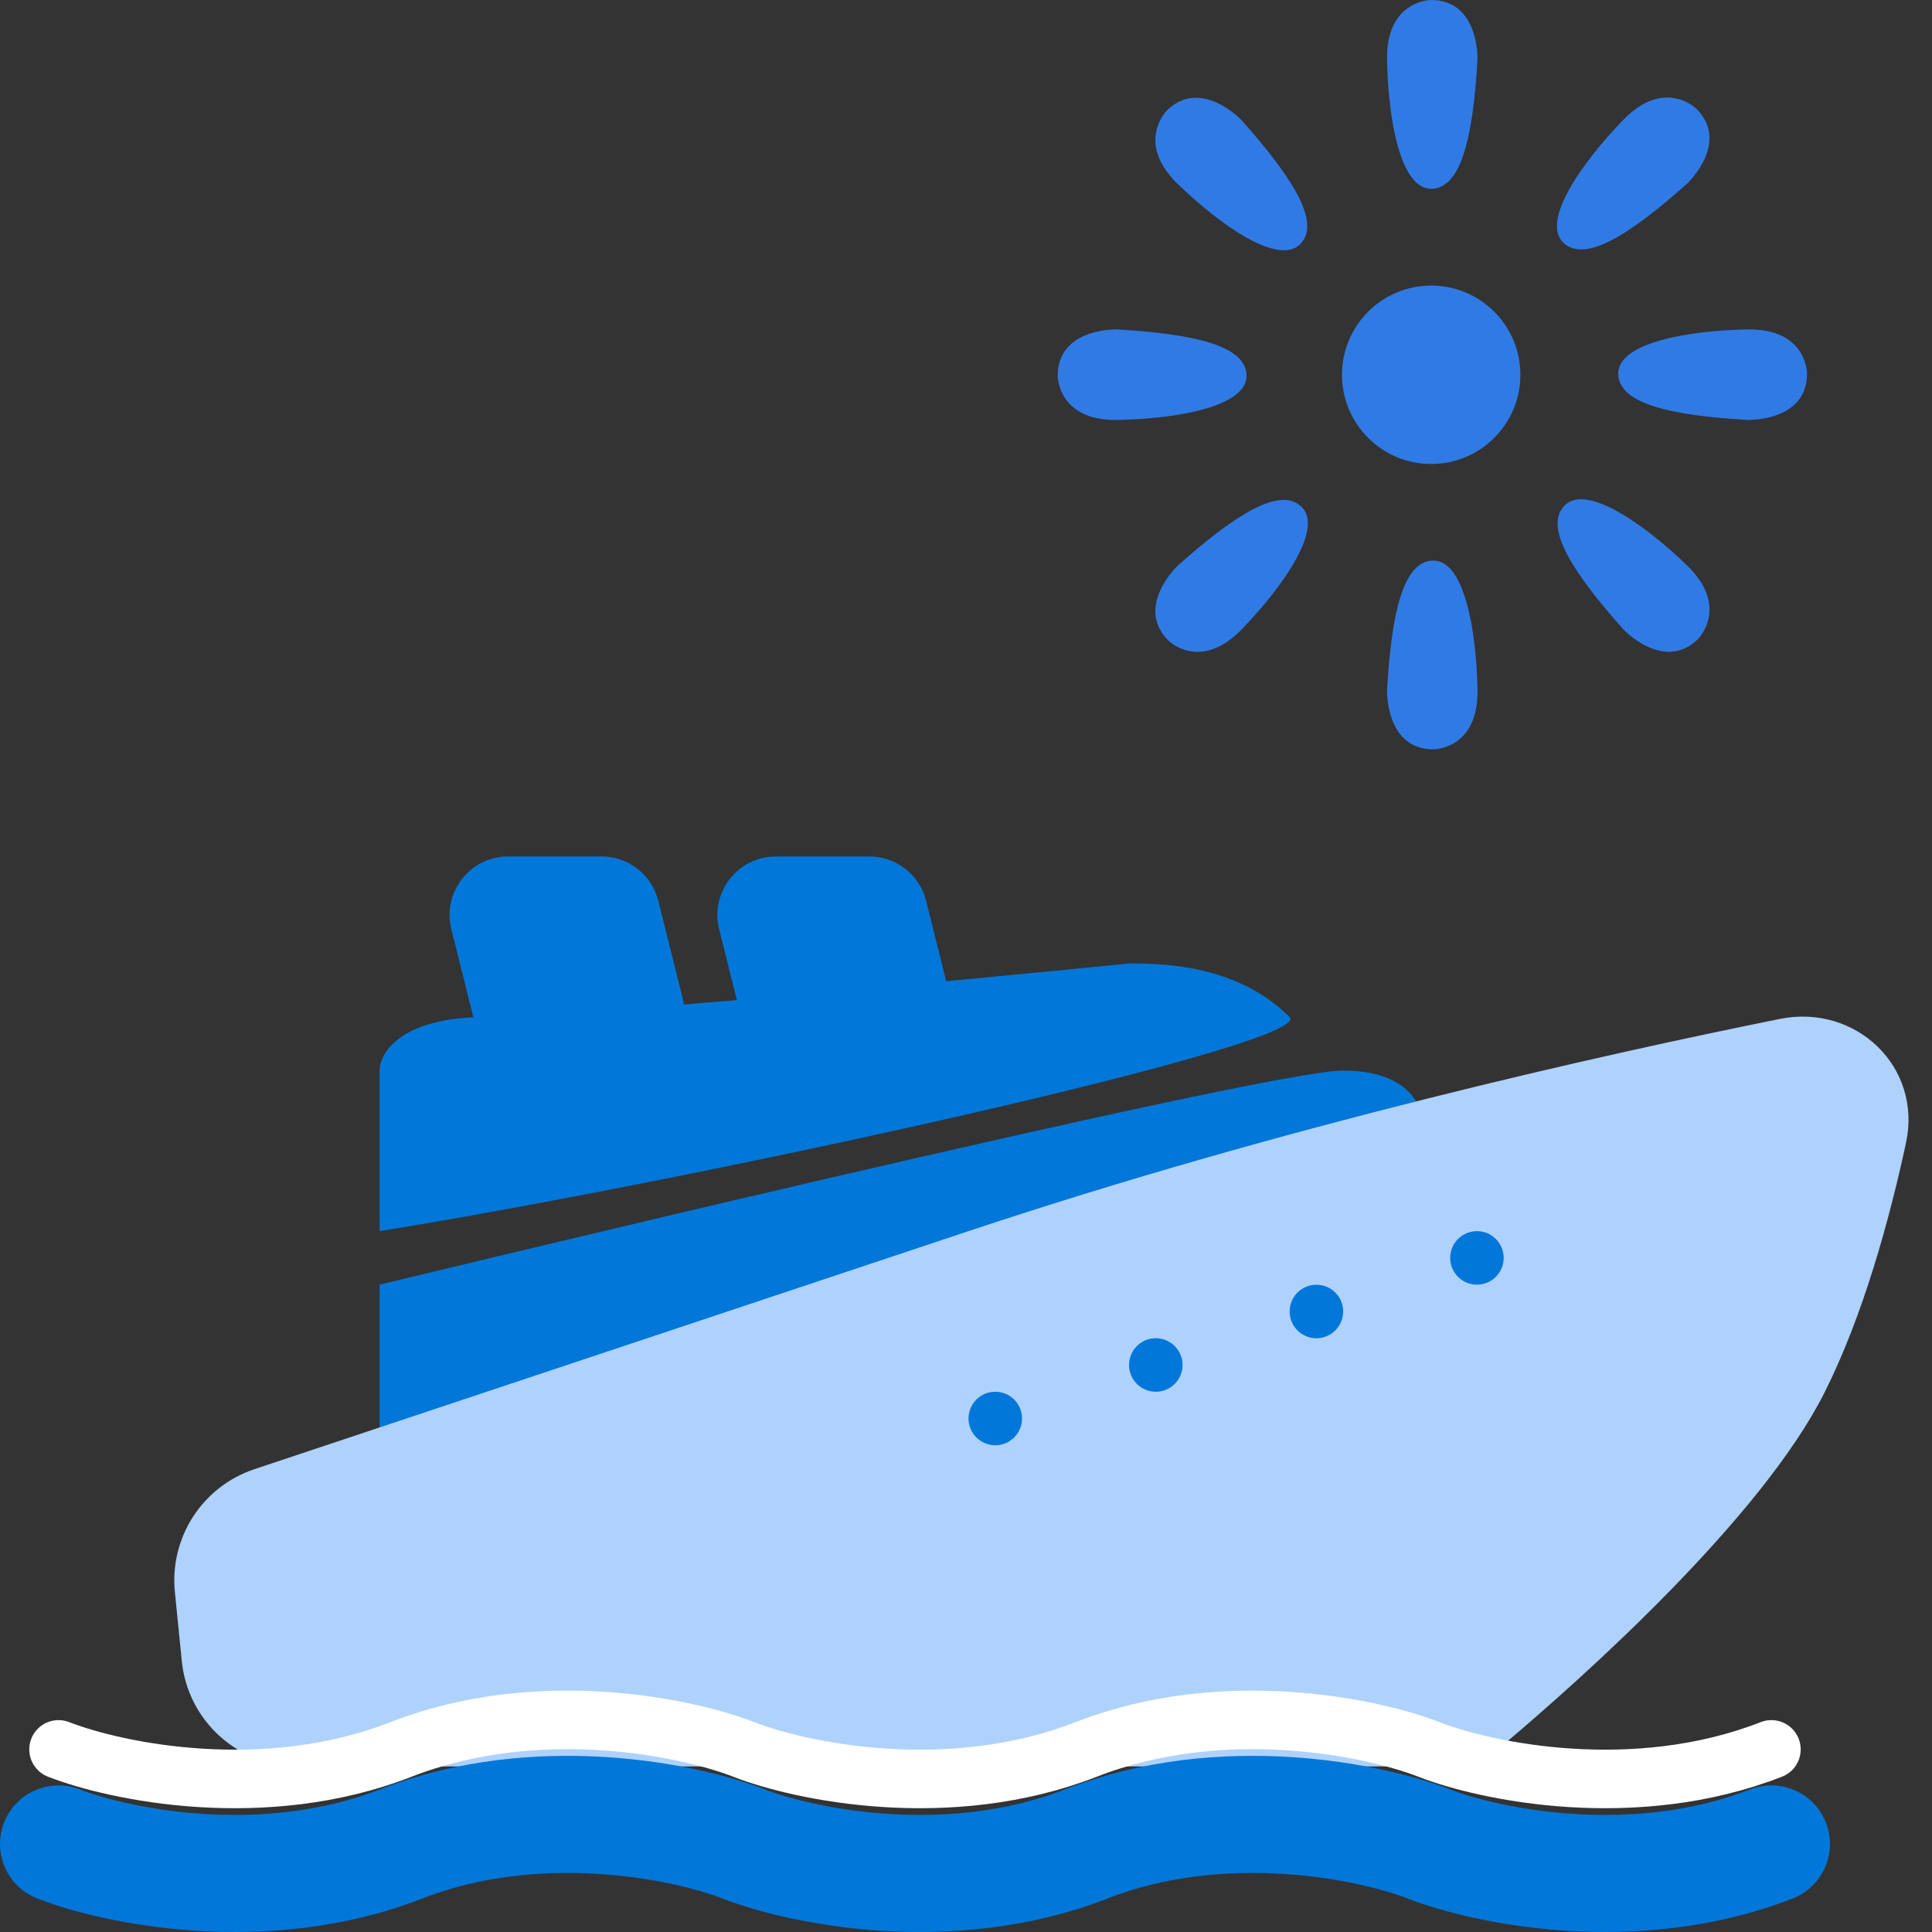
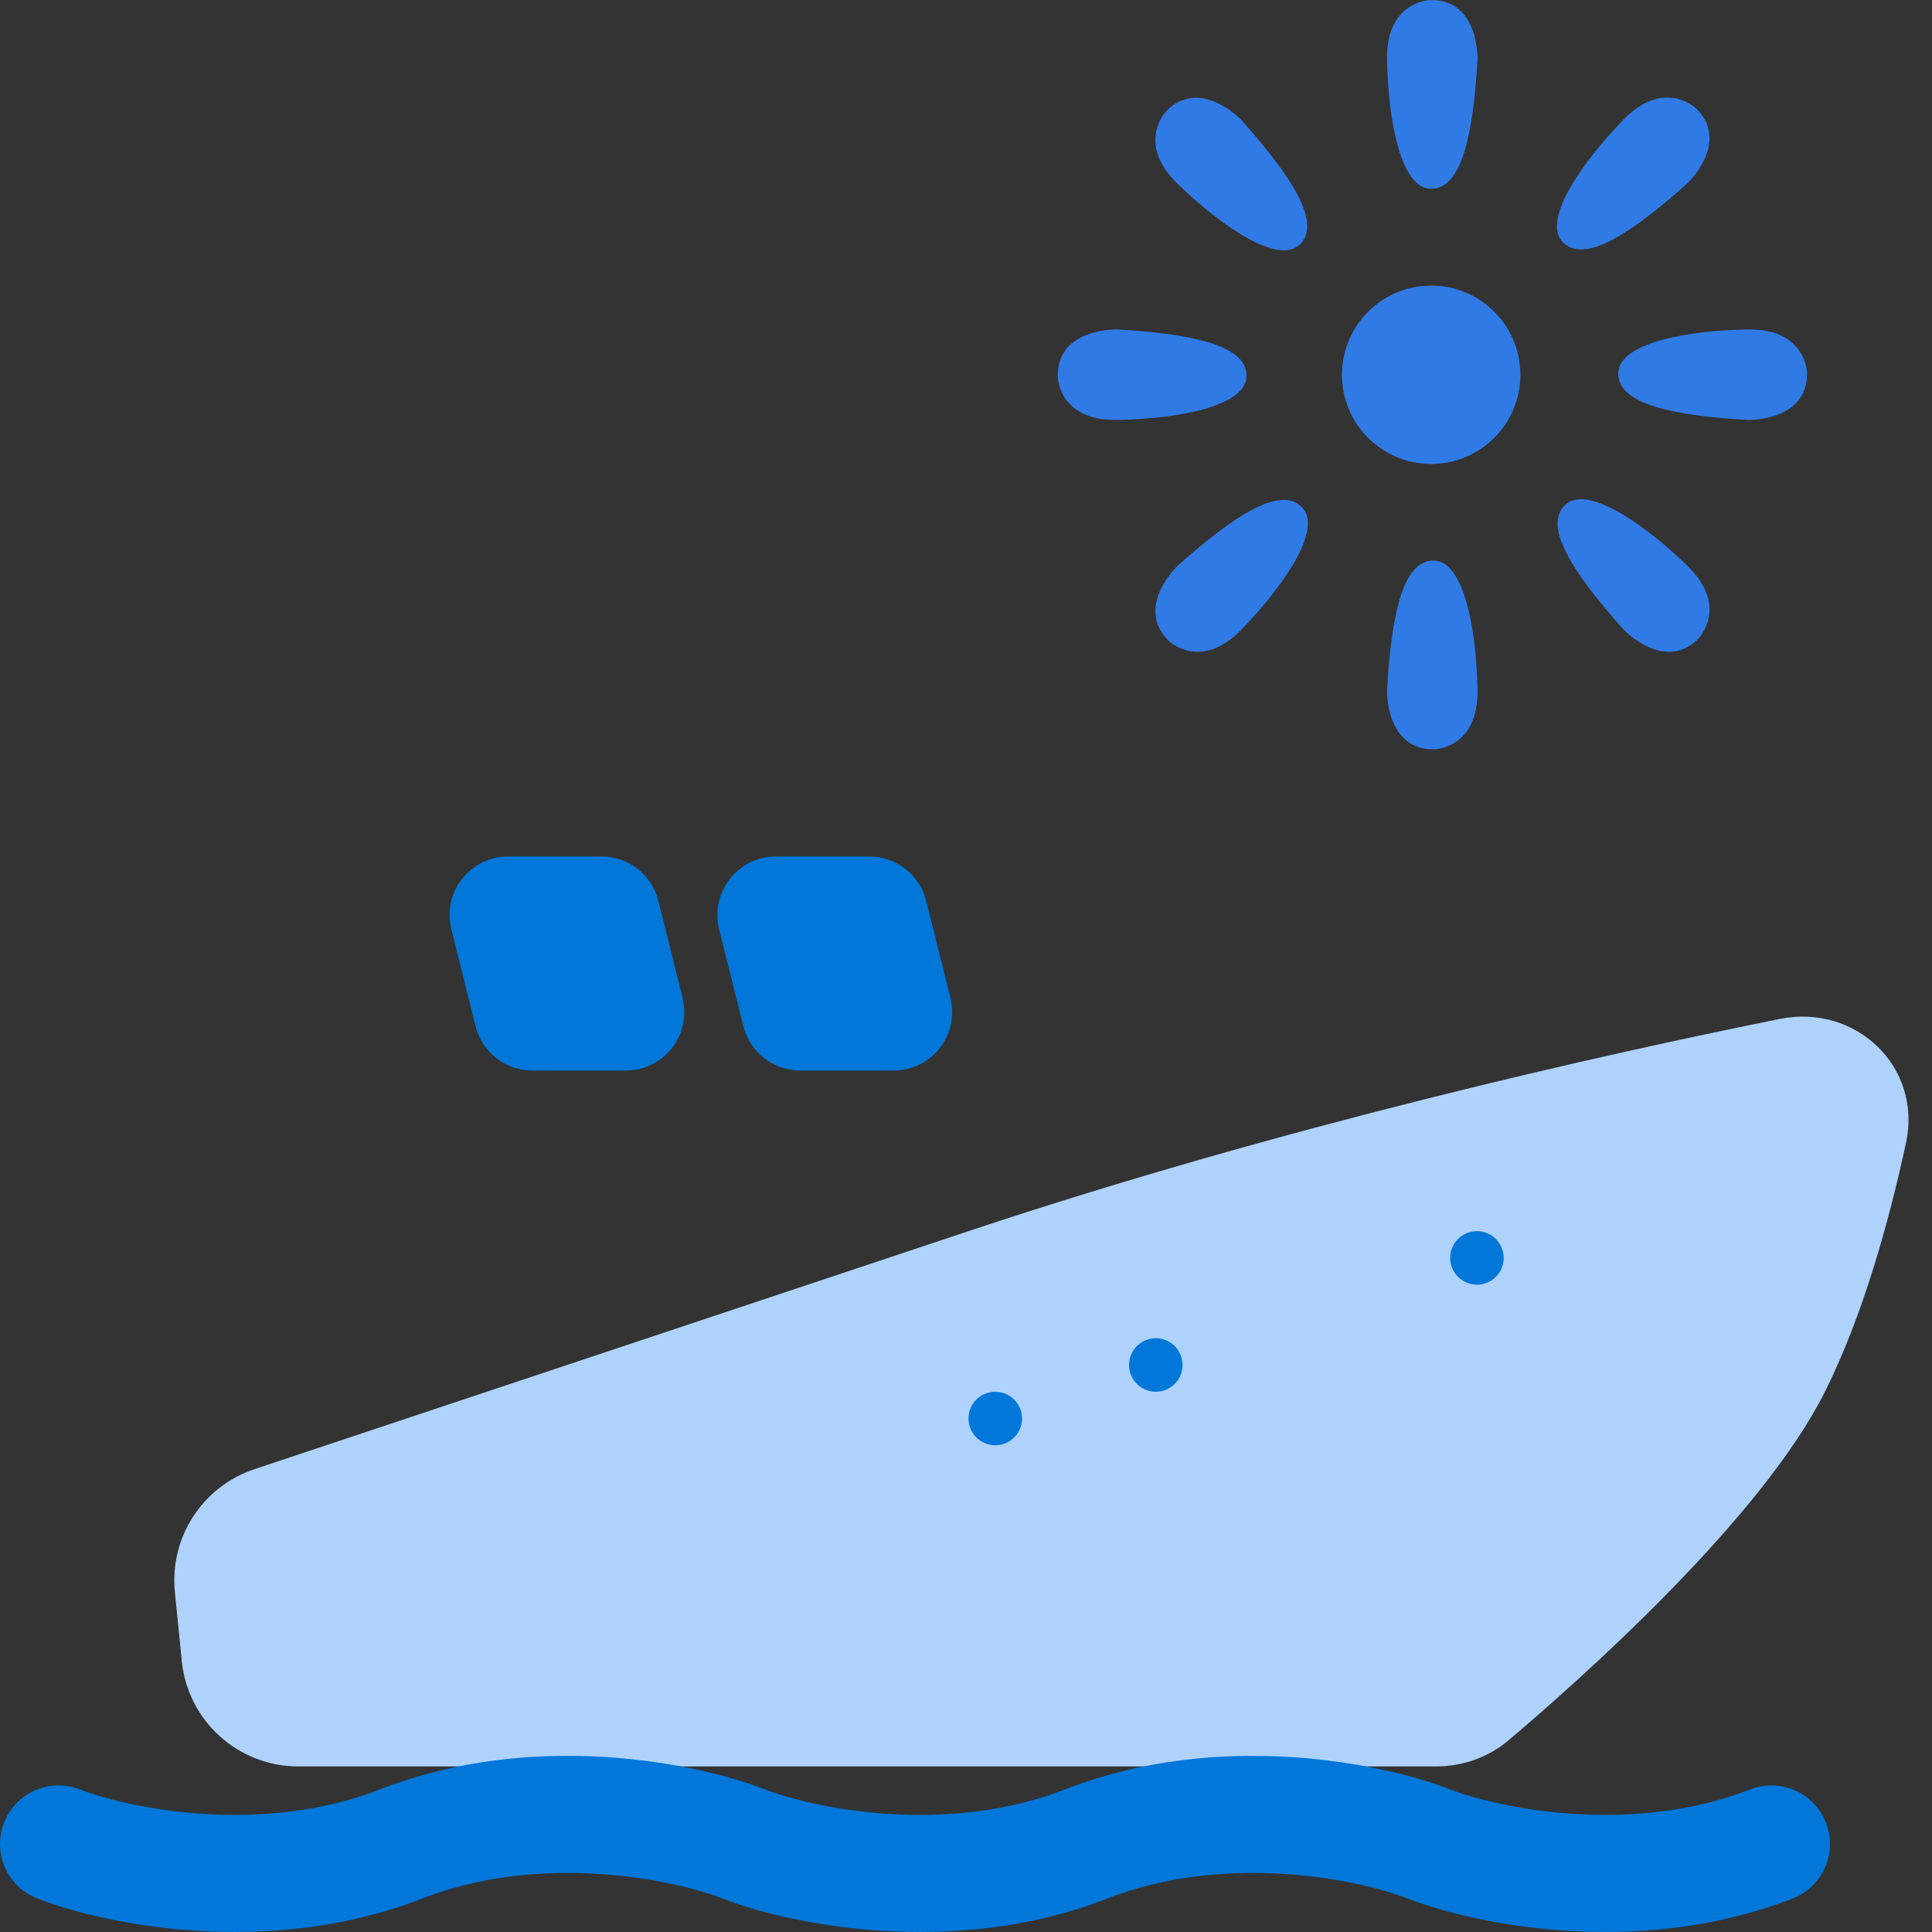
<svg xmlns="http://www.w3.org/2000/svg" width="33" height="33" viewBox="0 0 33 33" fill="none">
  <rect x="0" y="0" width="33" height="33" fill="#333333" stroke="none" />
  <path d="M8.123 17.529L7.709 15.871C7.551 15.24 8.029 14.629 8.679 14.629H10.275C10.734 14.629 11.134 14.941 11.245 15.386L11.659 17.044C11.817 17.675 11.34 18.286 10.689 18.286H9.094C8.635 18.286 8.235 17.974 8.123 17.529Z" fill="#0077D9" />
  <path d="M12.698 17.529L12.283 15.871C12.126 15.24 12.603 14.629 13.253 14.629H14.849C15.308 14.629 15.708 14.941 15.819 15.386L16.233 17.044C16.391 17.675 15.914 18.286 15.263 18.286H13.668C13.209 18.286 12.809 17.974 12.698 17.529Z" fill="#0077D9" />
-   <path d="M6.484 24.686V21.943C6.484 21.943 21.57 18.286 22.942 18.286C24.313 18.286 24.313 19.2 24.313 19.2L6.484 24.686Z" fill="#0077D9" />
-   <path d="M6.484 18.286V21.029C12.123 20.114 22.484 17.828 22.027 17.371C21.095 16.439 19.741 16.457 19.284 16.457C16.237 16.762 9.776 17.371 8.313 17.371C6.85 17.371 6.484 17.981 6.484 18.286Z" fill="#0077D9" />
  <path d="M5.095 30.172H24.527C24.981 30.172 25.42 30.019 25.767 29.726C27.016 28.668 30.089 25.936 31.171 23.772C31.823 22.468 32.268 20.855 32.556 19.521C32.836 18.224 31.702 17.142 30.401 17.404C27.324 18.024 21.933 19.232 16.542 21.029L4.345 25.095C3.458 25.391 2.894 26.261 2.987 27.192L3.105 28.371C3.207 29.394 4.068 30.172 5.095 30.172Z" fill="#AED2FC" />
  <ellipse cx="17" cy="24.229" rx="0.457" ry="0.457" fill="#0077D9" />
  <ellipse cx="19.742" cy="23.315" rx="0.457" ry="0.457" fill="#0077D9" />
  <ellipse cx="25.227" cy="21.486" rx="0.457" ry="0.457" fill="#0077D9" />
-   <ellipse cx="22.485" cy="22.401" rx="0.457" ry="0.457" fill="#0077D9" />
-   <path d="M1 29.881C1.975 30.262 4.511 30.795 6.851 29.881C9.192 28.968 11.728 29.501 12.703 29.881C13.678 30.262 16.214 30.795 18.554 29.881C20.895 28.968 23.43 29.501 24.406 29.881C25.381 30.262 27.917 30.795 30.257 29.881" stroke="white" stroke-linecap="round" />
  <path d="M1 31.496C1.975 31.876 4.511 32.409 6.851 31.496C9.192 30.582 11.728 31.115 12.703 31.496C13.678 31.876 16.214 32.409 18.554 31.496C20.895 30.582 23.43 31.115 24.406 31.496C25.381 31.876 27.917 32.409 30.257 31.496" stroke="#0077D9" stroke-width="2" stroke-linecap="round" />
  <path d="M24.446 7.925C25.287 7.925 25.969 7.243 25.969 6.402C25.969 5.56 25.287 4.878 24.446 4.878C23.604 4.878 22.922 5.56 22.922 6.402C22.922 7.243 23.604 7.925 24.446 7.925Z" fill="#307AE5" />
  <path d="M24.444 0C24.444 0 23.673 0 23.692 1.023C23.711 2.046 23.922 3.225 24.444 3.225C24.967 3.225 25.161 2.312 25.237 1.018C25.237 1.018 25.27 0 24.444 0Z" fill="#307AE5" />
  <path d="M24.485 12.8C24.485 12.8 25.256 12.8 25.237 11.777C25.218 10.754 25.007 9.575 24.485 9.575C23.962 9.575 23.768 10.489 23.692 11.783C23.692 11.783 23.659 12.8 24.485 12.8Z" fill="#307AE5" />
  <path d="M19.928 1.891C19.928 1.891 19.384 2.435 20.12 3.146C20.856 3.857 21.838 4.541 22.207 4.172C22.576 3.803 22.067 3.02 21.206 2.052C21.206 2.052 20.508 1.311 19.925 1.893L19.928 1.891Z" fill="#307AE5" />
  <path d="M29.006 10.912C29.006 10.912 29.55 10.368 28.815 9.657C28.079 8.945 27.097 8.262 26.727 8.631C26.358 9 26.867 9.783 27.729 10.751C27.729 10.751 28.426 11.492 29.009 10.91L29.006 10.912Z" fill="#307AE5" />
  <path d="M18.066 6.42C18.066 6.42 18.066 7.192 19.09 7.173C20.113 7.154 21.292 6.943 21.292 6.42C21.292 5.898 20.378 5.704 19.084 5.627C19.084 5.627 18.066 5.594 18.066 6.42Z" fill="#307AE5" />
  <path d="M30.866 6.38C30.866 6.38 30.866 5.608 29.843 5.627C28.82 5.646 27.641 5.857 27.641 6.38C27.641 6.902 28.554 7.096 29.848 7.173C29.848 7.173 30.866 7.206 30.866 6.38Z" fill="#307AE5" />
  <path d="M19.955 10.94C19.955 10.94 20.499 11.484 21.211 10.748C21.922 10.012 22.606 9.03 22.236 8.661C21.867 8.292 21.085 8.8 20.116 9.662C20.116 9.662 19.375 10.36 19.958 10.943L19.955 10.94Z" fill="#307AE5" />
  <path d="M28.979 1.86C28.979 1.86 28.434 1.315 27.723 2.051C27.012 2.787 26.328 3.769 26.697 4.139C27.067 4.508 27.849 3.999 28.817 3.137C28.817 3.137 29.559 2.44 28.976 1.857L28.979 1.86Z" fill="#307AE5" />
</svg>